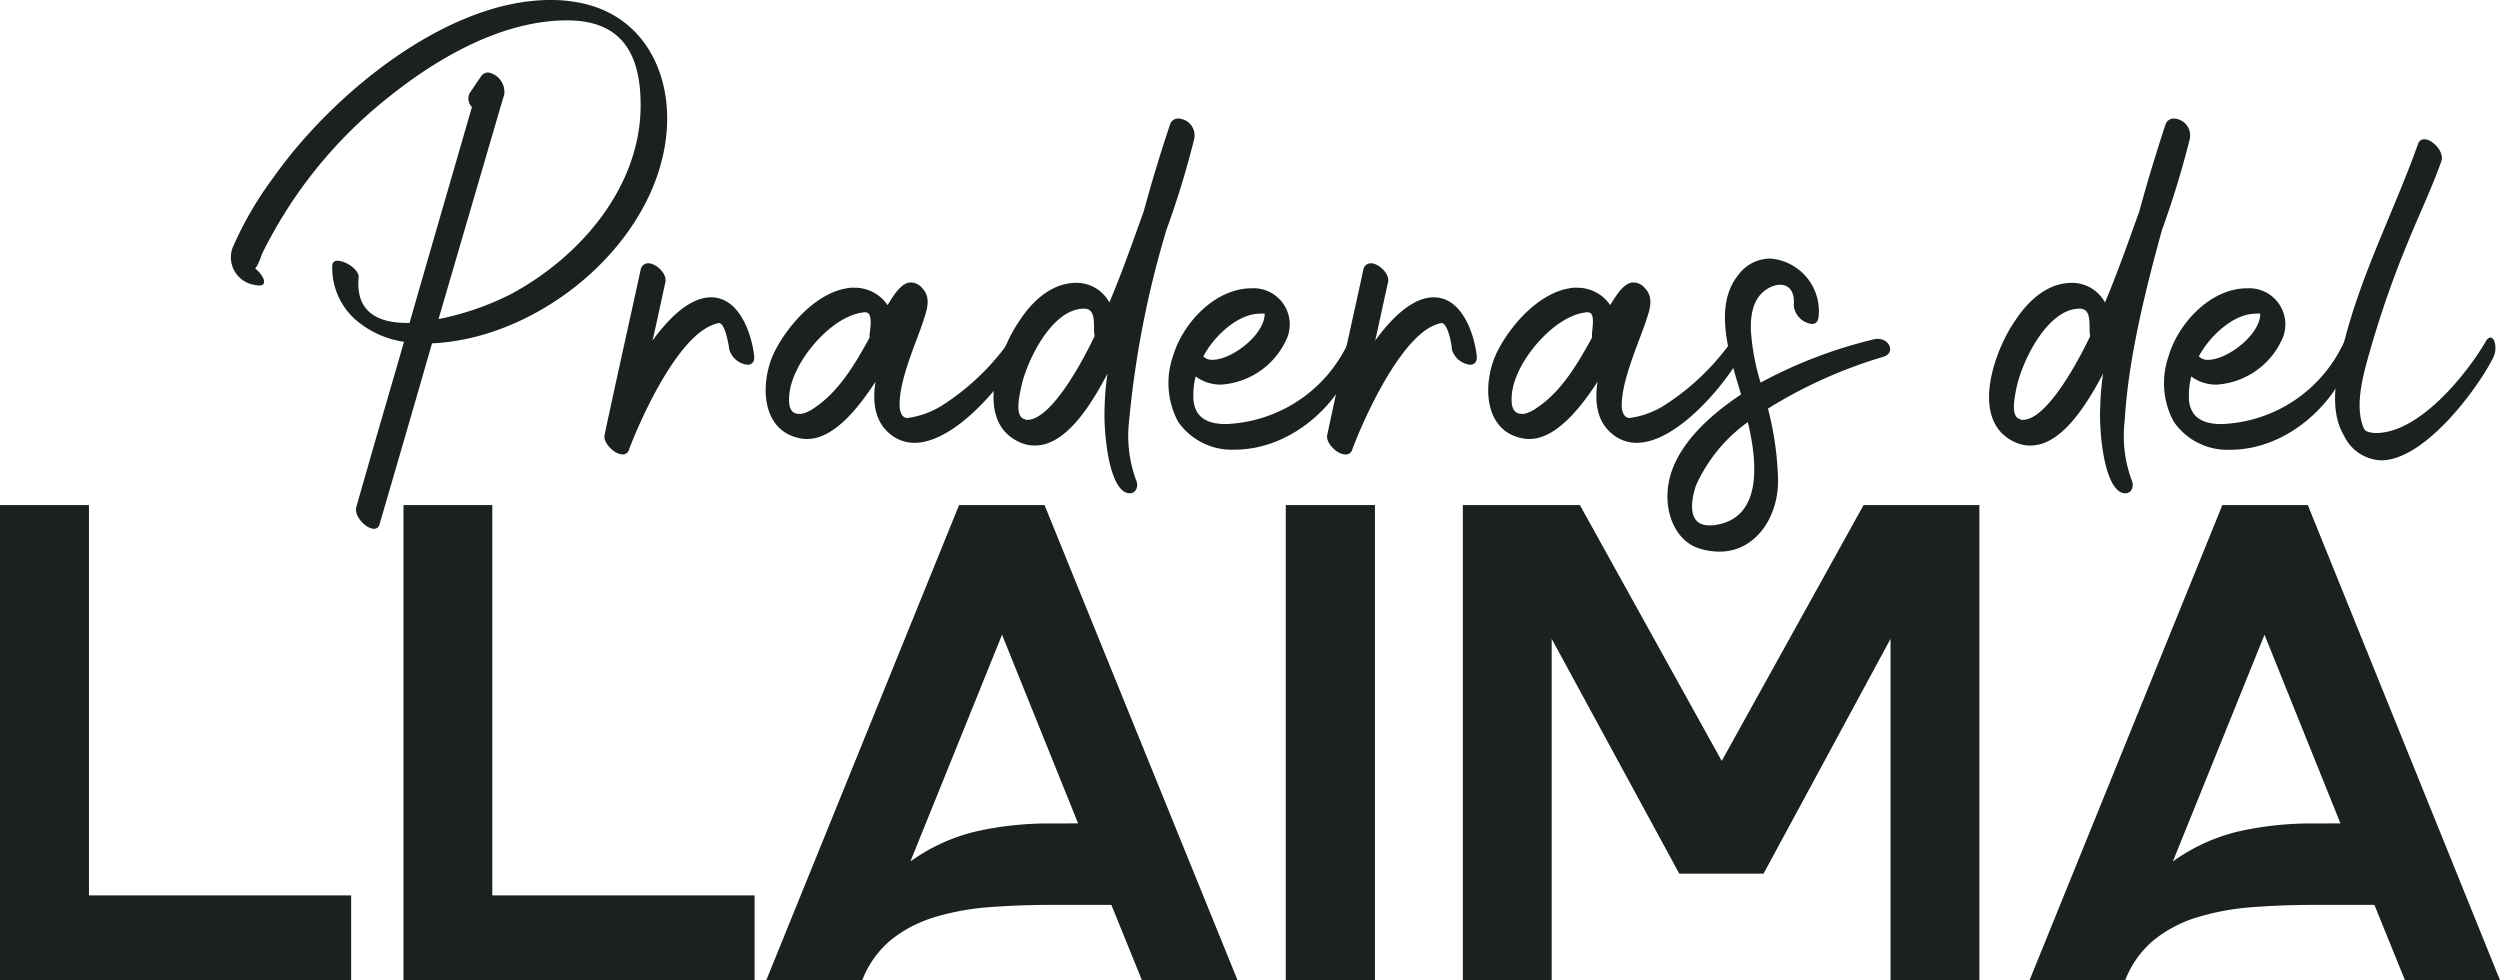
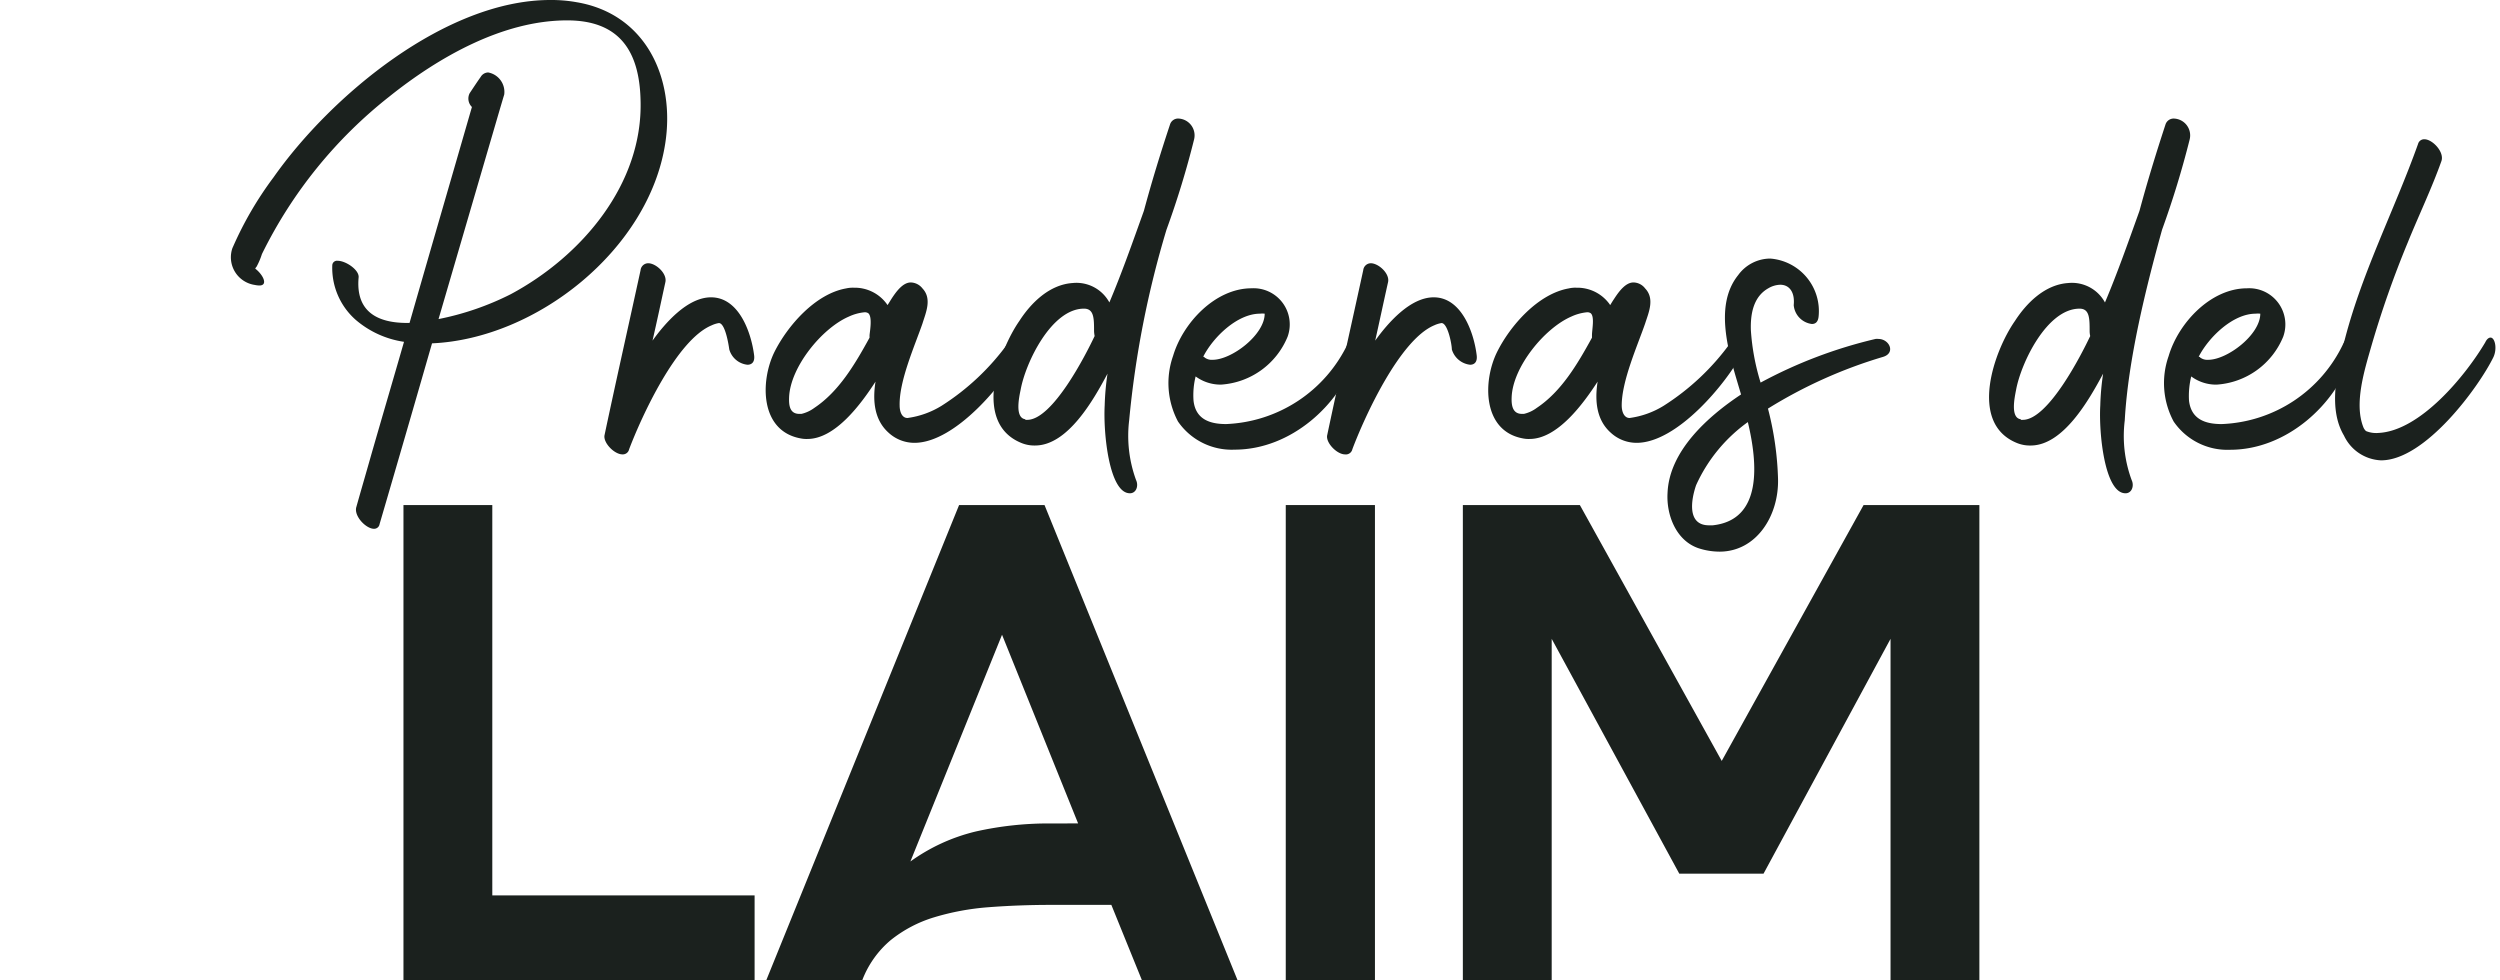
<svg xmlns="http://www.w3.org/2000/svg" id="logo_proyecto_master_escritorio" width="264.914" height="103.863" viewBox="0 0 264.914 103.863">
-   <path id="Trazado_13897" data-name="Trazado 13897" d="M213.739,455.094v8.98H176.53V413.73h9.426v41.364Z" transform="translate(-176.53 -360.211)" fill="#1b211e" />
  <path id="Trazado_13898" data-name="Trazado 13898" d="M248.209,455.094v8.98H211V413.73h9.414v41.364Z" transform="translate(-168.247 -360.211)" fill="#1b211e" />
  <path id="Trazado_13899" data-name="Trazado 13899" d="M291.934,464.073H281.8l-3.237-7.975h-6.4c-2.307,0-4.515.087-6.623.248a26.854,26.854,0,0,0-5.792,1.079,13.707,13.707,0,0,0-4.564,2.406,10.394,10.394,0,0,0-3.014,4.242H242l20.428-50.343h9.054Zm-16.893-16.608-8.062-19.993L257.268,451.5a19.707,19.707,0,0,1,6.908-3.175,35.137,35.137,0,0,1,7.988-.856Z" transform="translate(-160.798 -360.211)" fill="#1b211e" />
  <path id="Trazado_13900" data-name="Trazado 13900" d="M286.38,464.073V413.73h9.451v50.343Z" transform="translate(-150.134 -360.211)" fill="#1b211e" />
  <path id="Trazado_13901" data-name="Trazado 13901" d="M356.244,413.73v50.343H346.83V427.907l-13.457,24.88h-8.93l-13.519-24.88v36.167H301.51V413.73h12.4l15.032,27.113,15.032-27.113Z" transform="translate(-146.498 -360.211)" fill="#1b211e" />
-   <path id="Trazado_13902" data-name="Trazado 13902" d="M399.777,464.073H389.706l-3.237-7.975h-6.412c-2.295,0-4.5.087-6.611.248a26.854,26.854,0,0,0-5.792,1.079,13.706,13.706,0,0,0-4.564,2.406,10.406,10.406,0,0,0-3.026,4.242H349.93l20.428-50.343h9.054Zm-16.905-16.608-8.049-19.993L365.111,451.5a19.708,19.708,0,0,1,6.908-3.175,35.1,35.1,0,0,1,7.975-.856Z" transform="translate(-134.864 -360.211)" fill="#1b211e" />
  <path id="Trazado_13903" data-name="Trazado 13903" d="M196.446,396.812a37.21,37.21,0,0,1,4.329-7.442c6.115-8.682,18.257-18.79,29.333-18.79a15.144,15.144,0,0,1,2.791.236c7.343,1.24,10.468,8.074,9.377,15-1.736,11.163-13.569,20.651-24.707,21.147q-2.753,9.575-5.557,19.15a.583.583,0,0,1-.6.5c-.831,0-2.158-1.352-1.86-2.319.533-1.9,1.091-3.8,1.625-5.693,1.129-3.919,2.295-7.876,3.423-11.8a10.1,10.1,0,0,1-5.122-2.332A7.342,7.342,0,0,1,207,398.673a.5.5,0,0,1,.571-.459c.856,0,2.295.967,2.22,1.761-.335,3.659,2.034,4.825,5.122,4.825h.273c2.183-7.615,4.415-15.268,6.611-22.883a1.24,1.24,0,0,1-.236-1.464c.372-.558.769-1.166,1.166-1.724a.943.943,0,0,1,.794-.471,2.1,2.1,0,0,1,1.7,2.332c-.558,1.861-1.091,3.721-1.662,5.656l-5.3,18.145a29.766,29.766,0,0,0,7.64-2.629c7.516-4.019,14.04-11.671,13.767-20.576-.124-5.259-2.295-8.446-7.777-8.446-6.846,0-13.643,3.919-18.815,8.049a48.372,48.372,0,0,0-13.532,16.719,7.439,7.439,0,0,1-.57,1.339.706.706,0,0,0-.136.2c.831.633,1.4,1.786.434,1.786a2.831,2.831,0,0,1-.5-.062,2.964,2.964,0,0,1-2.332-3.957Zm1.8,1.935Z" transform="translate(-171.789 -370.58)" fill="#1b211e" />
  <path id="Trazado_13904" data-name="Trazado 13904" d="M230.081,413.324c-.868,0-2.059-1.24-1.9-2.034,1.24-5.854,2.555-11.671,3.82-17.488a.819.819,0,0,1,.806-.732c.831,0,2.022,1.1,1.823,2-.459,2.1-.893,4.155-1.364,6.2,1.364-1.9,3.721-4.589,6.2-4.589,2.964,0,4.254,3.721,4.564,6.115.1.732-.236,1.029-.707,1.029A2.245,2.245,0,0,1,241.4,402.2c-.074-.533-.434-2.791-1.1-2.791a2.815,2.815,0,0,0-.757.236c-3.721,1.526-7.442,9.674-8.756,13.135A.682.682,0,0,1,230.081,413.324Z" transform="translate(-164.122 -365.175)" fill="#1b211e" />
  <path id="Trazado_13905" data-name="Trazado 13905" d="M242.856,402.115c1.4-2.815,4.353-6.2,7.615-6.772a3.189,3.189,0,0,1,.831-.074,4.2,4.2,0,0,1,3.46,1.7,1.092,1.092,0,0,0,.1.136c.136-.2.273-.434.4-.633.533-.831,1.24-1.761,2.059-1.761a1.625,1.625,0,0,1,1.24.633c1.029,1.091.36,2.555,0,3.721-.831,2.394-2.481,6.09-2.419,8.682,0,.695.26,1.327.831,1.327a9.191,9.191,0,0,0,3.622-1.3,25.686,25.686,0,0,0,7.045-6.648.881.881,0,0,1,.67-.434c.558,0,.992.769.558,1.563-1.588,3.064-6.809,9.451-11.163,9.451a4.043,4.043,0,0,1-2.729-1.067c-1.488-1.327-1.724-3.324-1.389-5.42-1.526,2.357-4.254,6.077-7.219,6.077a3.07,3.07,0,0,1-.732-.062C241.331,410.437,241.368,405.178,242.856,402.115Zm2.667,6.524h.211a3.721,3.721,0,0,0,1.364-.633c2.592-1.724,4.291-4.589,5.854-7.442v-.273c.062-.558.3-1.96-.136-2.319a.658.658,0,0,0-.4-.1,5.1,5.1,0,0,0-1.662.459c-2.865,1.24-6.2,5.358-6.325,8.546C244.394,407.745,244.493,408.639,245.523,408.639Z" transform="translate(-160.811 -364.781)" fill="#1b211e" />
  <path id="Trazado_13906" data-name="Trazado 13906" d="M264.151,402.155c1.24-1.922,3.188-3.857,5.656-4.019a3.969,3.969,0,0,1,3.882,2.059c1.3-3.063,2.481-6.425,3.659-9.711.831-3.088,1.761-6.115,2.766-9.141a.893.893,0,0,1,.93-.633,1.786,1.786,0,0,1,1.625,2.2,94.949,94.949,0,0,1-2.927,9.575,103.347,103.347,0,0,0-3.957,20.217,13.644,13.644,0,0,0,.732,6.313c.3.633,0,1.439-.695,1.4-2.158-.074-2.791-6.388-2.629-9.315a27.52,27.52,0,0,1,.3-3.361c-1.488,2.8-4.217,7.615-7.677,7.615a3.6,3.6,0,0,1-1.526-.3C259.189,412.9,261.992,405.256,264.151,402.155Zm.633,10.48h.2c2.691,0,6.2-6.884,7.144-8.88a3.553,3.553,0,0,1-.062-.509c0-1.352,0-2.394-1.067-2.394-3.46,0-6.2,5.755-6.71,8.583-.174.831-.633,3,.5,3.138Z" transform="translate(-156.134 -368.146)" fill="#1b211e" />
  <path id="Trazado_13907" data-name="Trazado 13907" d="M276.845,402.392c1.029-3.5,4.465-7.181,8.322-7.181a3.833,3.833,0,0,1,3.82,5.122,8.2,8.2,0,0,1-7.057,5.085,4.465,4.465,0,0,1-2.691-.868,8.2,8.2,0,0,0-.223,2.567c.223,2,1.761,2.481,3.448,2.481a14.946,14.946,0,0,0,12.911-8.546c.161-.36.3-.5.422-.5.372,0,.571,1.24.273,2.158-1.55,4.738-6.648,9.6-12.713,9.6a6.908,6.908,0,0,1-5.991-2.989,8.682,8.682,0,0,1-.521-6.933Zm3.324.136a1.24,1.24,0,0,0,.868.26c2.034,0,5.519-2.654,5.519-4.887a2.232,2.232,0,0,0-.5,0c-2.394,0-4.961,2.481-6.015,4.564a.26.26,0,0,1,.124.037Z" transform="translate(-152.543 -364.662)" fill="#1b211e" />
  <path id="Trazado_13908" data-name="Trazado 13908" d="M291.809,413.324c-.856,0-2.059-1.24-1.885-2.034,1.24-5.854,2.555-11.671,3.82-17.488a.818.818,0,0,1,.794-.732c.831,0,2.034,1.1,1.836,2-.471,2.1-.905,4.155-1.364,6.2,1.364-1.9,3.721-4.589,6.2-4.589,2.952,0,4.254,3.721,4.552,6.115.1.732-.236,1.029-.695,1.029a2.282,2.282,0,0,1-1.935-1.625c0-.533-.434-2.791-1.091-2.791a2.867,2.867,0,0,0-.769.236c-3.659,1.526-7.38,9.674-8.682,13.135A.7.7,0,0,1,291.809,413.324Z" transform="translate(-149.287 -365.175)" fill="#1b211e" />
  <path id="Trazado_13909" data-name="Trazado 13909" d="M304.6,402.115c1.389-2.815,4.353-6.2,7.615-6.772a3.1,3.1,0,0,1,.831-.074,4.217,4.217,0,0,1,3.46,1.7.941.941,0,0,0,.1.136c.124-.2.26-.434.4-.633.533-.831,1.24-1.761,2.059-1.761a1.587,1.587,0,0,1,1.24.633c1.042,1.091.372,2.555,0,3.721-.831,2.394-2.481,6.09-2.481,8.682,0,.695.273,1.327.831,1.327a9.191,9.191,0,0,0,3.622-1.3,25.723,25.723,0,0,0,7.057-6.648.856.856,0,0,1,.657-.434c.571,0,1,.769.571,1.563-1.6,3.064-6.822,9.451-11.163,9.451a4.043,4.043,0,0,1-2.729-1.067c-1.5-1.327-1.724-3.324-1.4-5.42-1.526,2.357-4.254,6.077-7.206,6.077a3.015,3.015,0,0,1-.732-.062C303.061,410.437,303.1,405.178,304.6,402.115Zm2.654,6.524h.2a3.609,3.609,0,0,0,1.364-.633c2.592-1.724,4.291-4.589,5.854-7.442v-.273c0-.558.3-1.96-.136-2.319a.633.633,0,0,0-.4-.1,5.1,5.1,0,0,0-1.662.459c-2.853,1.24-6.2,5.358-6.313,8.546-.037.868.1,1.761,1.091,1.761Z" transform="translate(-145.978 -364.781)" fill="#1b211e" />
  <path id="Trazado_13910" data-name="Trazado 13910" d="M319,417.513c.174-4.465,4.291-8.124,7.789-10.443-1.141-3.895-3.026-9.253-.31-12.639a4.229,4.229,0,0,1,3.4-1.761,5.581,5.581,0,0,1,5.122,6.2c-.074.533-.335.732-.707.732a2.2,2.2,0,0,1-1.923-2c.136-1.364-.459-2.158-1.426-2.158a2.6,2.6,0,0,0-1.24.36c-1.637.905-1.935,2.791-1.873,4.49a23.989,23.989,0,0,0,1.029,5.519,49.423,49.423,0,0,1,12.18-4.626,1.242,1.242,0,0,1,.3,0c1.166,0,1.86,1.488.5,1.9a50.085,50.085,0,0,0-12.2,5.482,32.954,32.954,0,0,1,1.067,7.442c.1,3.919-2.295,7.715-6.2,7.715a7.271,7.271,0,0,1-2.257-.372C319.871,422.524,318.866,419.8,319,417.513Zm4.428,3.423h.36c5.3-.571,4.763-6.586,3.721-10.939a16.682,16.682,0,0,0-5.482,6.685c-.546,1.588-.967,4.254,1.364,4.254Z" transform="translate(-142.298 -365.271)" fill="#1b211e" />
  <path id="Trazado_13911" data-name="Trazado 13911" d="M349.212,402.155c1.24-1.922,3.188-3.857,5.643-4.018a3.981,3.981,0,0,1,3.895,2.059c1.3-3.064,2.481-6.425,3.659-9.711.831-3.088,1.761-6.115,2.753-9.141a.906.906,0,0,1,.93-.633,1.786,1.786,0,0,1,1.637,2.2,98.25,98.25,0,0,1-2.927,9.575c-1.724,6.2-3.6,13.767-3.956,20.217a13.468,13.468,0,0,0,.732,6.313c.3.633,0,1.439-.695,1.4-2.171-.074-2.8-6.388-2.629-9.315a27.515,27.515,0,0,1,.3-3.361c-1.5,2.8-4.229,7.615-7.677,7.615a3.646,3.646,0,0,1-1.538-.3C344.251,412.9,347.041,405.256,349.212,402.155Zm.62,10.48h.211c2.691,0,6.2-6.884,7.144-8.88a2.384,2.384,0,0,1-.062-.508c0-1.352,0-2.394-1.067-2.394-3.46,0-6.2,5.755-6.722,8.583-.161.831-.633,3,.5,3.138Z" transform="translate(-135.696 -368.146)" fill="#1b211e" />
  <path id="Trazado_13912" data-name="Trazado 13912" d="M361.905,402.393c1.029-3.5,4.453-7.181,8.31-7.181a3.833,3.833,0,0,1,3.833,5.122,8.2,8.2,0,0,1-7.057,5.085,4.415,4.415,0,0,1-2.691-.868,8.6,8.6,0,0,0-.236,2.567c.236,2,1.761,2.481,3.46,2.481a14.884,14.884,0,0,0,12.9-8.546c.174-.36.3-.5.434-.5.372,0,.571,1.24.273,2.158-1.538,4.726-6.66,9.612-12.713,9.612a6.9,6.9,0,0,1-5.978-2.989A8.608,8.608,0,0,1,361.905,402.393Zm3.324.136a1.24,1.24,0,0,0,.868.26c2.022,0,5.519-2.654,5.519-4.887a2.285,2.285,0,0,0-.5,0c-2.394,0-4.961,2.481-6.028,4.564a.3.3,0,0,1,.136.037Z" transform="translate(-132.104 -364.662)" fill="#1b211e" />
  <path id="Trazado_13913" data-name="Trazado 13913" d="M392.5,403.491c.471,0,.732,1.166.31,2.071-1.538,3.15-7.219,10.939-11.907,10.939a4.552,4.552,0,0,1-3.932-2.629c-1.662-2.791-.757-6.648-.062-9.575,1.823-7.442,5.358-14.164,7.913-21.321a.67.67,0,0,1,.67-.5c.856,0,2.158,1.364,1.8,2.332-1.042,2.927-2.406,5.755-3.56,8.608a105.676,105.676,0,0,0-3.857,10.977c-.707,2.481-1.836,6.015-.868,8.546a1.142,1.142,0,0,0,.3.459,2.828,2.828,0,0,0,1.3.2c4.453-.2,9.277-6.115,11.336-9.6C392.116,403.627,392.34,403.491,392.5,403.491Z" transform="translate(-128.592 -367.72)" fill="#1b211e" />
</svg>